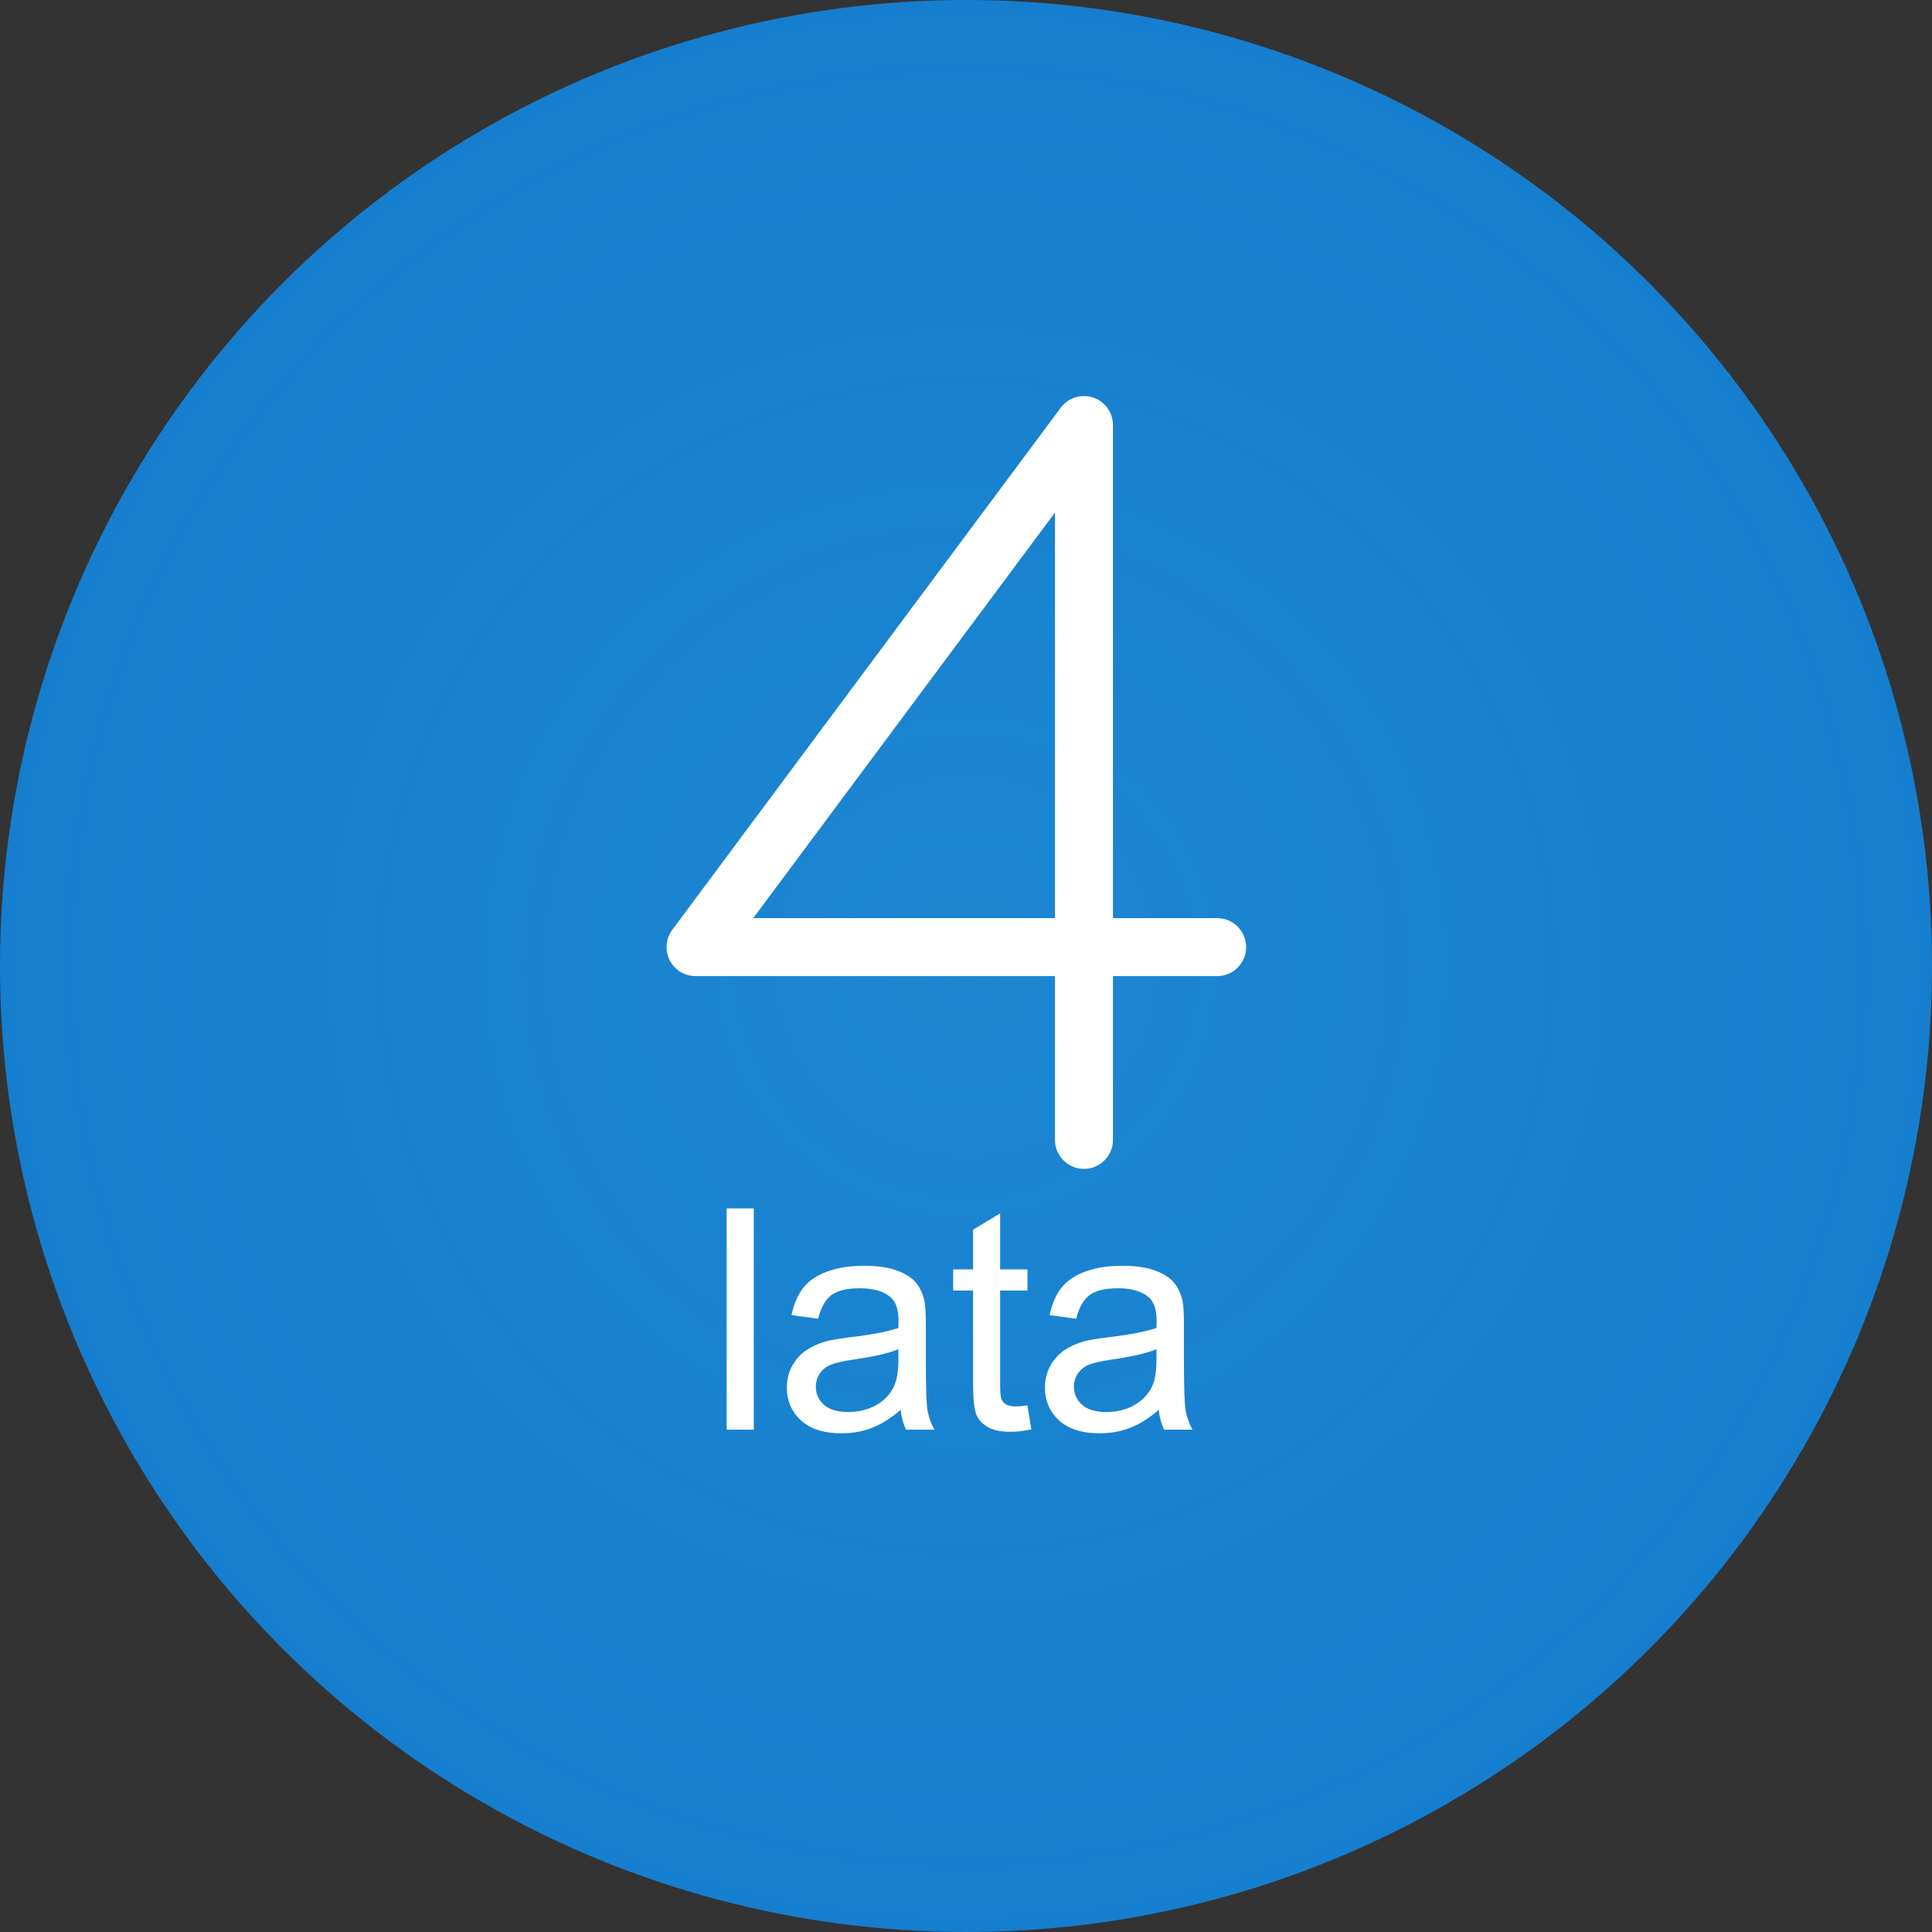
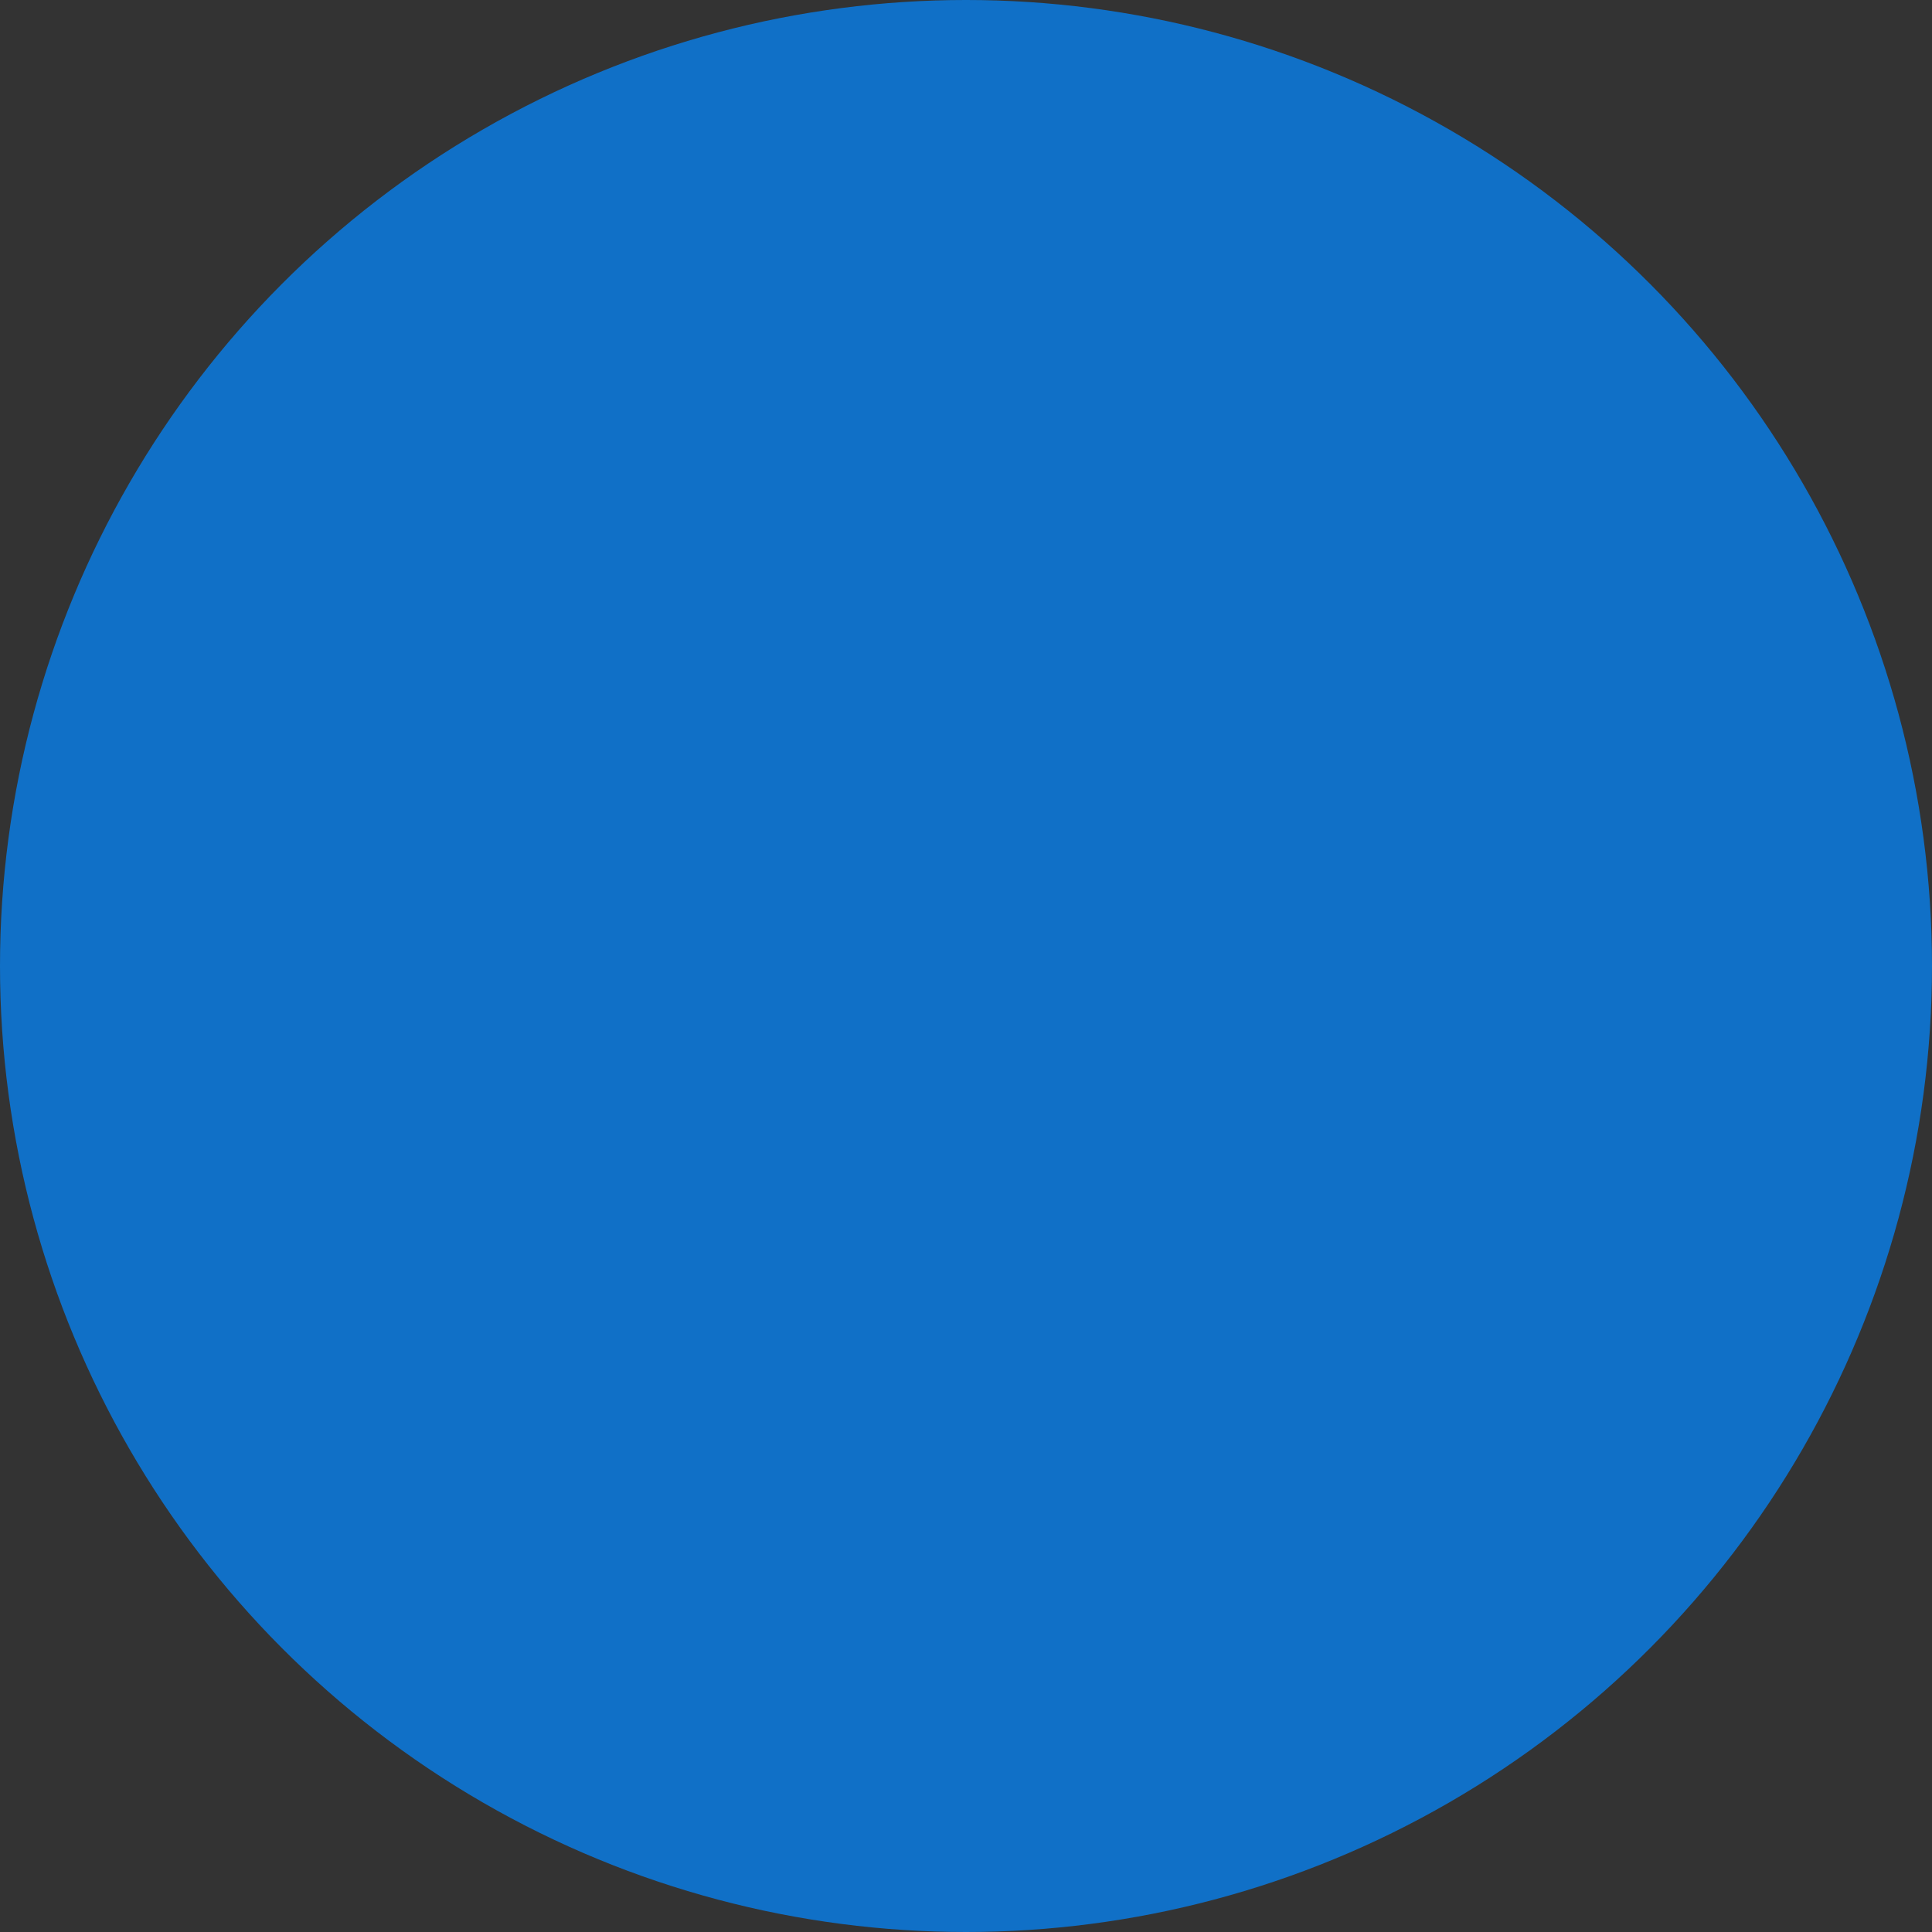
<svg xmlns="http://www.w3.org/2000/svg" width="100" height="100" viewBox="0 0 100 100" fill="none">
  <rect x="0" y="0" width="100" height="100" fill="#333333" stroke="none" />
  <circle cx="50" cy="50" r="50" fill="#1070C7" />
-   <circle cx="50" cy="50" r="50" fill="url(#paint0_radial_665_800)" fill-opacity="0.2" />
-   <path d="M63 49.023H36L56.106 22V59" stroke="white" stroke-width="3" stroke-linecap="round" stroke-linejoin="round" />
-   <path d="M37.609 74V62.547H39.016V74H37.609ZM46.617 72.977C46.096 73.419 45.594 73.732 45.109 73.914C44.63 74.096 44.115 74.188 43.562 74.188C42.651 74.188 41.95 73.966 41.461 73.523C40.971 73.076 40.727 72.505 40.727 71.812C40.727 71.406 40.818 71.037 41 70.703C41.188 70.365 41.43 70.094 41.727 69.891C42.029 69.688 42.367 69.534 42.742 69.43C43.018 69.357 43.435 69.287 43.992 69.219C45.128 69.083 45.964 68.922 46.5 68.734C46.505 68.542 46.508 68.419 46.508 68.367C46.508 67.794 46.375 67.391 46.109 67.156C45.75 66.838 45.216 66.68 44.508 66.68C43.846 66.68 43.357 66.797 43.039 67.031C42.727 67.26 42.495 67.669 42.344 68.258L40.969 68.07C41.094 67.482 41.3 67.008 41.586 66.648C41.872 66.284 42.286 66.005 42.828 65.812C43.37 65.615 43.997 65.516 44.711 65.516C45.419 65.516 45.995 65.599 46.438 65.766C46.88 65.932 47.206 66.143 47.414 66.398C47.622 66.648 47.768 66.966 47.852 67.352C47.898 67.591 47.922 68.023 47.922 68.648V70.523C47.922 71.831 47.95 72.659 48.008 73.008C48.07 73.352 48.19 73.682 48.367 74H46.898C46.753 73.708 46.659 73.367 46.617 72.977ZM46.5 69.836C45.99 70.044 45.224 70.221 44.203 70.367C43.625 70.451 43.216 70.544 42.977 70.648C42.737 70.753 42.552 70.906 42.422 71.109C42.292 71.307 42.227 71.529 42.227 71.773C42.227 72.148 42.367 72.461 42.648 72.711C42.935 72.961 43.352 73.086 43.898 73.086C44.44 73.086 44.922 72.969 45.344 72.734C45.766 72.495 46.075 72.169 46.273 71.758C46.425 71.44 46.5 70.971 46.5 70.352V69.836ZM53.18 72.742L53.383 73.984C52.987 74.068 52.633 74.109 52.32 74.109C51.81 74.109 51.414 74.029 51.133 73.867C50.852 73.706 50.654 73.495 50.539 73.234C50.425 72.969 50.367 72.414 50.367 71.57V66.797H49.336V65.703H50.367V63.648L51.766 62.805V65.703H53.18V66.797H51.766V71.648C51.766 72.049 51.789 72.307 51.836 72.422C51.888 72.537 51.969 72.628 52.078 72.695C52.193 72.763 52.354 72.797 52.562 72.797C52.719 72.797 52.925 72.779 53.18 72.742ZM59.977 72.977C59.456 73.419 58.953 73.732 58.469 73.914C57.99 74.096 57.474 74.188 56.922 74.188C56.01 74.188 55.31 73.966 54.82 73.523C54.331 73.076 54.086 72.505 54.086 71.812C54.086 71.406 54.177 71.037 54.359 70.703C54.547 70.365 54.789 70.094 55.086 69.891C55.388 69.688 55.727 69.534 56.102 69.43C56.378 69.357 56.794 69.287 57.352 69.219C58.487 69.083 59.323 68.922 59.859 68.734C59.865 68.542 59.867 68.419 59.867 68.367C59.867 67.794 59.734 67.391 59.469 67.156C59.109 66.838 58.575 66.68 57.867 66.68C57.206 66.68 56.716 66.797 56.398 67.031C56.086 67.26 55.854 67.669 55.703 68.258L54.328 68.07C54.453 67.482 54.659 67.008 54.945 66.648C55.232 66.284 55.646 66.005 56.188 65.812C56.729 65.615 57.357 65.516 58.07 65.516C58.779 65.516 59.354 65.599 59.797 65.766C60.24 65.932 60.565 66.143 60.773 66.398C60.982 66.648 61.128 66.966 61.211 67.352C61.258 67.591 61.281 68.023 61.281 68.648V70.523C61.281 71.831 61.31 72.659 61.367 73.008C61.43 73.352 61.55 73.682 61.727 74H60.258C60.112 73.708 60.018 73.367 59.977 72.977ZM59.859 69.836C59.349 70.044 58.583 70.221 57.562 70.367C56.984 70.451 56.575 70.544 56.336 70.648C56.096 70.753 55.911 70.906 55.781 71.109C55.651 71.307 55.586 71.529 55.586 71.773C55.586 72.148 55.727 72.461 56.008 72.711C56.294 72.961 56.711 73.086 57.258 73.086C57.8 73.086 58.281 72.969 58.703 72.734C59.125 72.495 59.435 72.169 59.633 71.758C59.784 71.44 59.859 70.971 59.859 70.352V69.836Z" fill="white" />
  <defs>
    <radialGradient id="paint0_radial_665_800" cx="0" cy="0" r="1" gradientUnits="userSpaceOnUse" gradientTransform="translate(50 50) rotate(90) scale(50)">
      <stop stop-color="#4EE0FB" />
      <stop offset="1" stop-color="#3CDFFF" stop-opacity="0.63" />
    </radialGradient>
  </defs>
</svg>